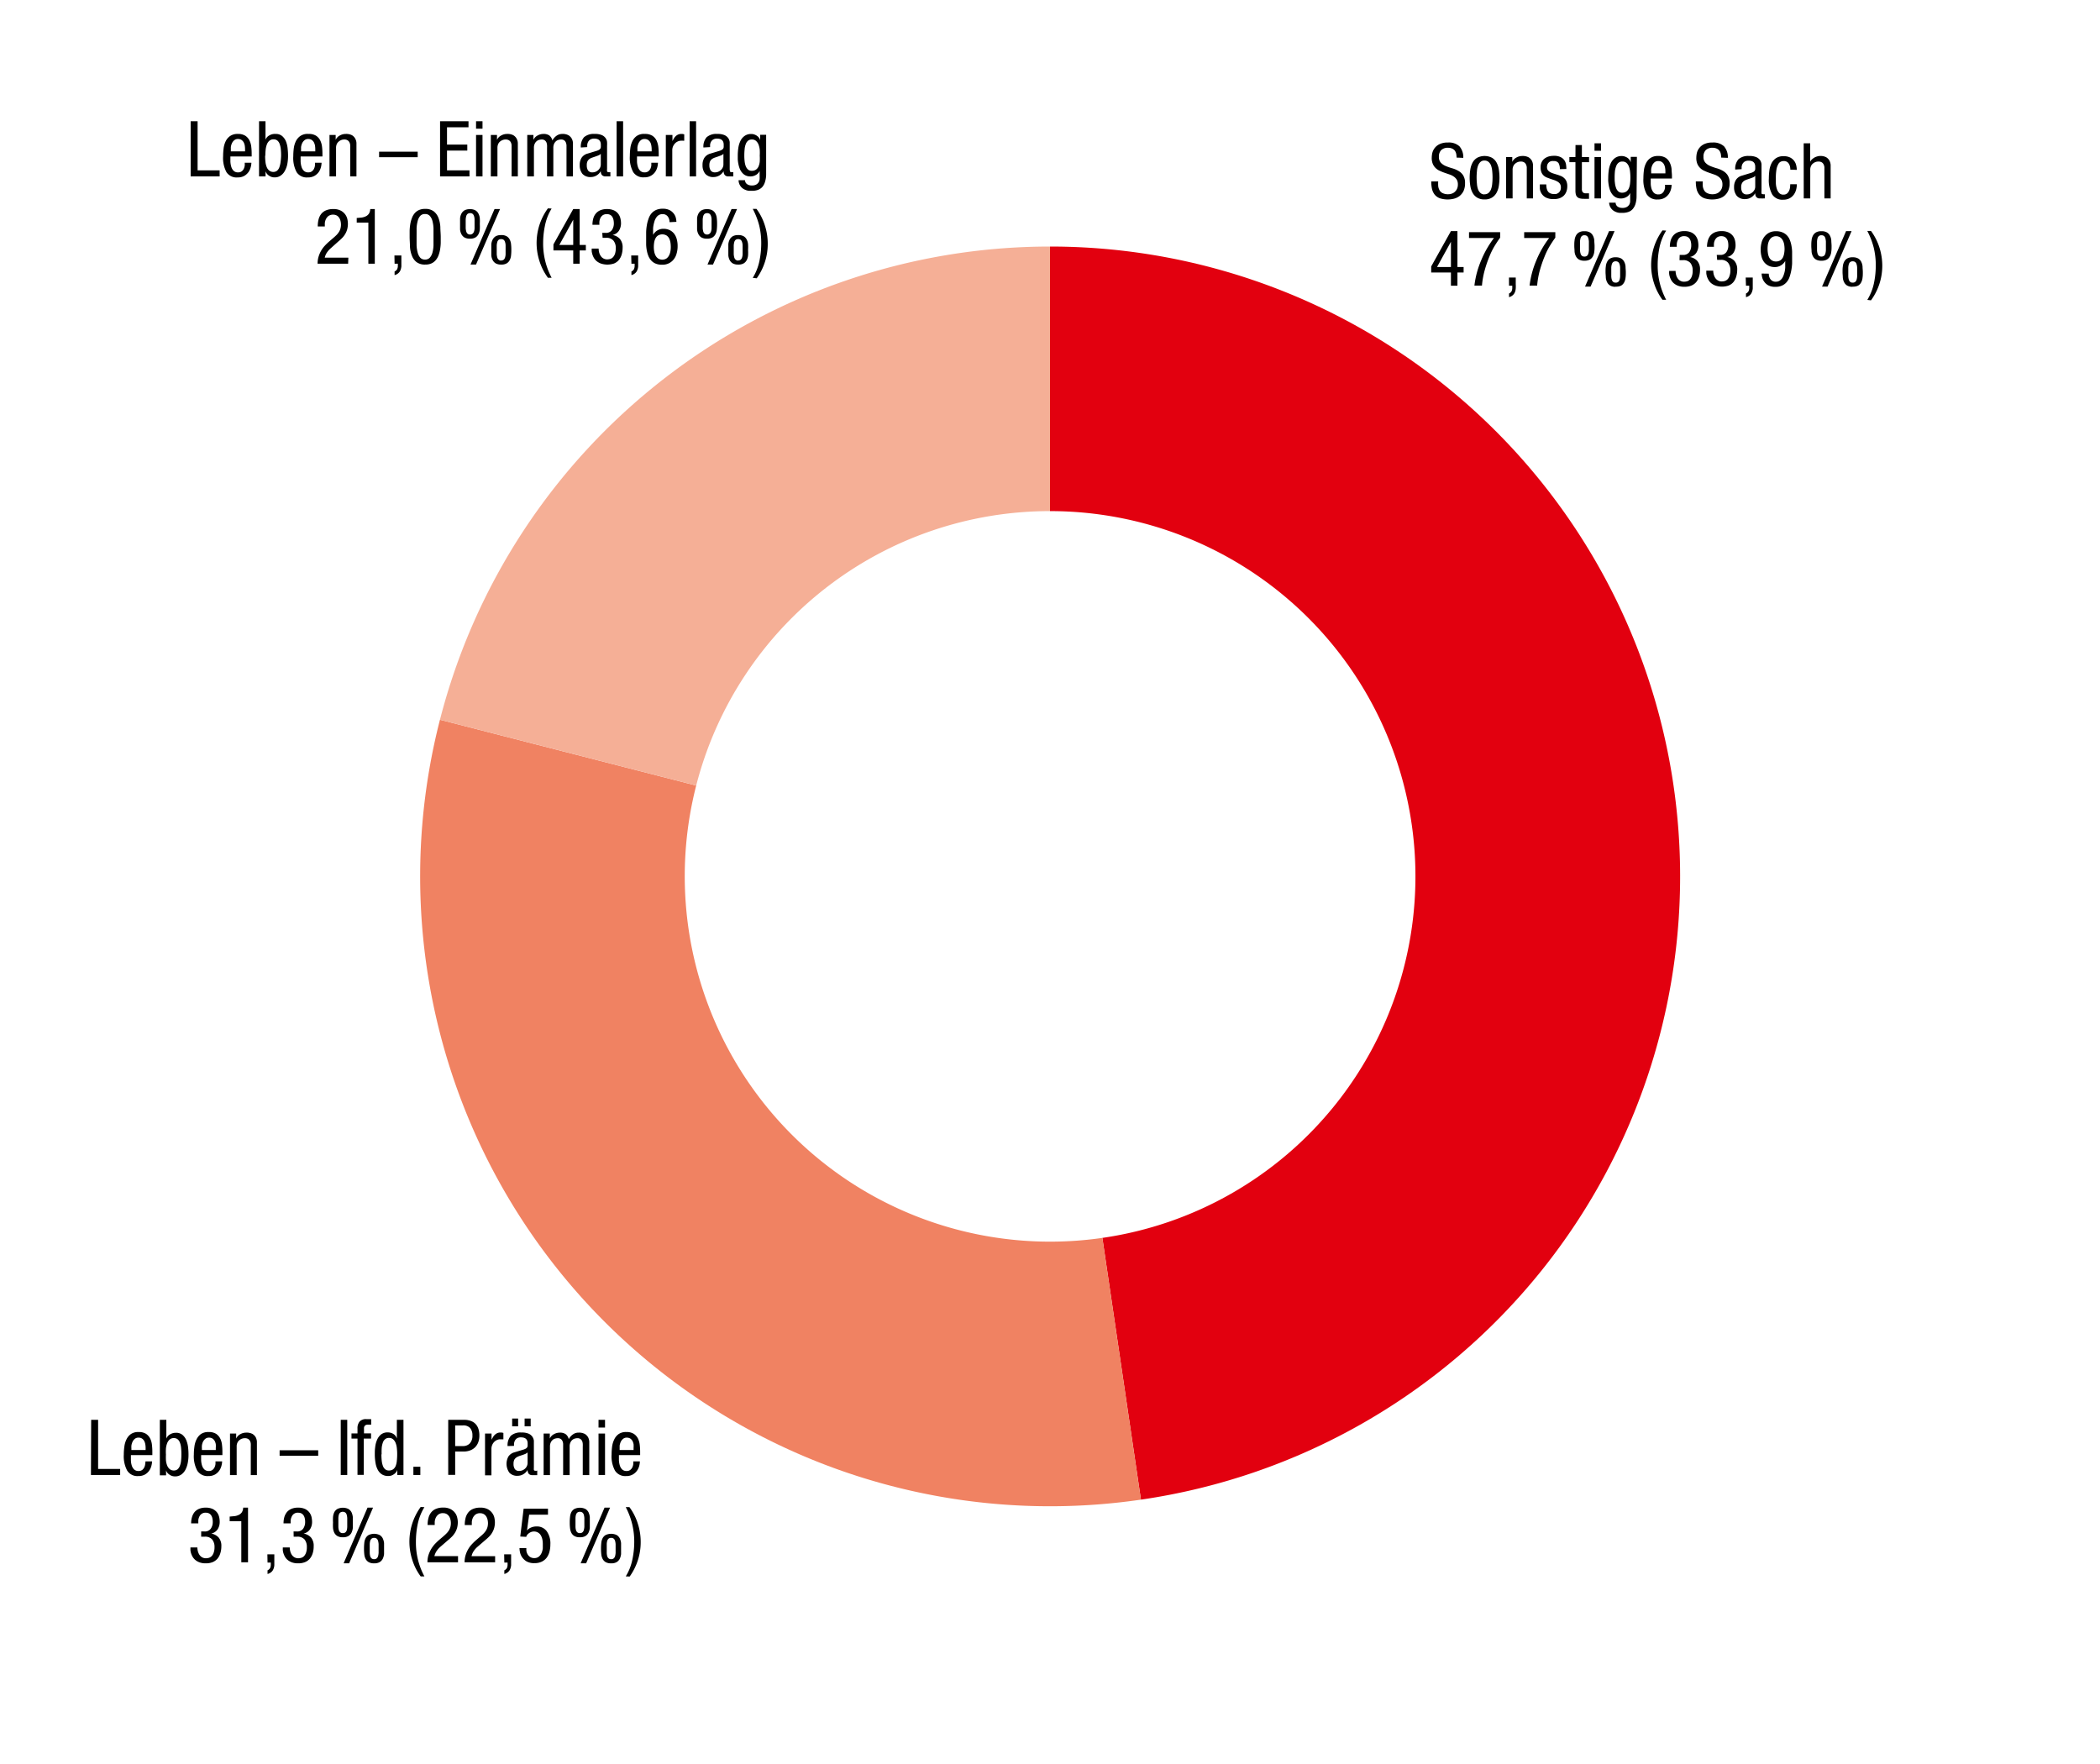
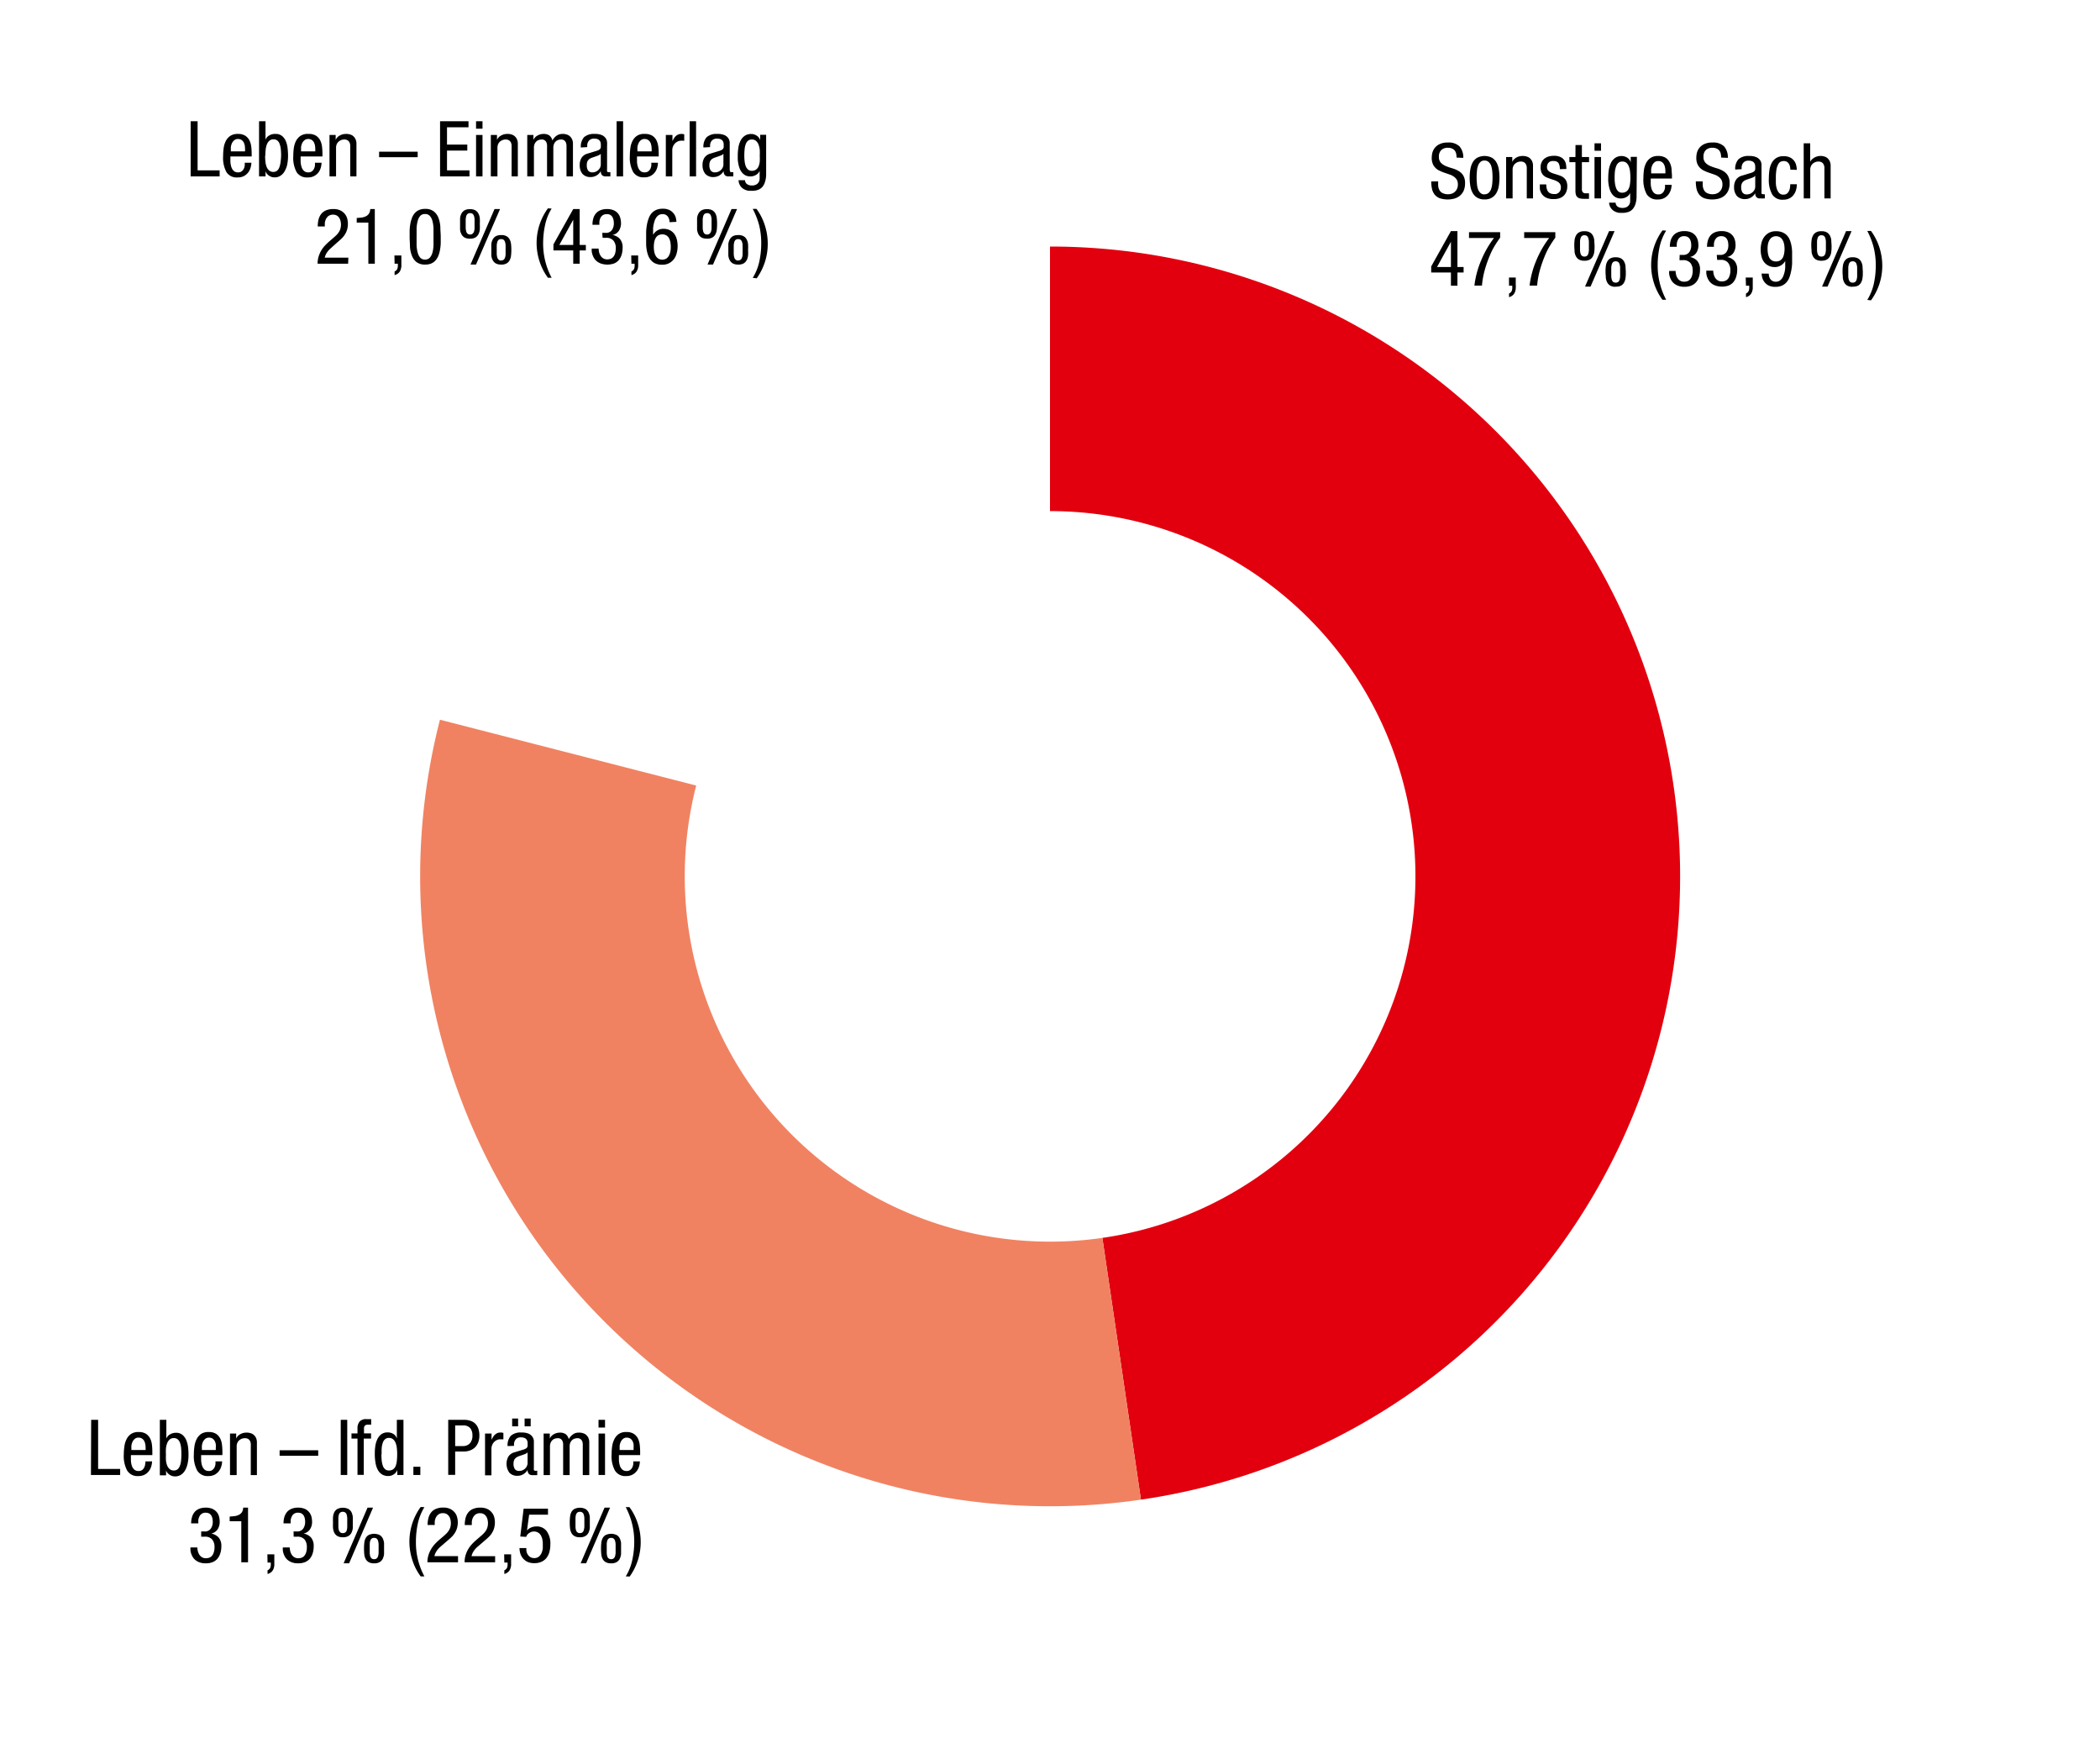
<svg xmlns="http://www.w3.org/2000/svg" width="381" height="320" viewBox="0 0 381 320">
  <g data-name="Grafik">
    <path d="M190.5 44.73z" fill="#bec3c8" />
    <path d="M190.5 44.73z" fill="#7d8287" />
    <path d="M190.5 44.73A114.27 114.27 0 01207 272.08l-7-47.49a66.27 66.27 0 00-9.5-131.86z" fill="#e2000f" />
    <path d="M207 272.08a114.27 114.27 0 01-127.18-141.5l46.49 11.94A66.29 66.29 0 00200 224.59z" fill="#f08262" />
-     <path d="M79.82 130.58A114.28 114.28 0 01190.5 44.73v48a66.25 66.25 0 00-64.19 49.79z" fill="#f5af96" />
    <path d="M190.5 44.73z" fill="#eab9a6" />
  </g>
  <g data-name="Text DE">
    <path d="M264.26 28.59a3.26 3.26 0 00-.07-.72 1.53 1.53 0 00-.26-.56 1.39 1.39 0 00-.49-.36 1.76 1.76 0 00-.73-.14 1.7 1.7 0 00-1.23.42 1.62 1.62 0 00-.42 1.21 1.51 1.51 0 00.35 1.08 2.54 2.54 0 00.88.6 10.1 10.1 0 001.14.4 4.8 4.8 0 011.14.47 2.43 2.43 0 01.88.81 2.54 2.54 0 01.35 1.43 3.24 3.24 0 01-.28 1.44 2.69 2.69 0 01-.74.91 2.79 2.79 0 01-1 .47 4.66 4.66 0 01-2.55-.08 2.15 2.15 0 01-.92-.64 2.56 2.56 0 01-.49-1 6.07 6.07 0 01-.15-1.42h1.26a7.87 7.87 0 000 .84 2 2 0 00.23.74 1.22 1.22 0 00.56.54 2.17 2.17 0 001.05.21 1.91 1.91 0 00.68-.13 1.39 1.39 0 00.55-.36 1.53 1.53 0 00.37-.55 1.86 1.86 0 00.13-.73 1.75 1.75 0 00-.2-.87 1.92 1.92 0 00-.54-.56 2.85 2.85 0 00-.76-.38l-.87-.3a8.31 8.31 0 01-.87-.35 2.42 2.42 0 01-.76-.49 2.27 2.27 0 01-.54-.76 2.79 2.79 0 01-.2-1.15 4.34 4.34 0 01.09-.81 2.41 2.41 0 011.31-1.64 3.28 3.28 0 011.52-.3 2.82 2.82 0 012.11.69 3 3 0 01.69 2.09zM266.64 32.25a9.18 9.18 0 01.12-1.52 3.92 3.92 0 01.42-1.25 2.28 2.28 0 01.83-.86 2.94 2.94 0 012.67 0 2.28 2.28 0 01.83.86 3.92 3.92 0 01.42 1.25 9.62 9.62 0 010 3 3.7 3.7 0 01-.43 1.27 2.36 2.36 0 01-.83.86 2.4 2.4 0 01-1.33.32 2.45 2.45 0 01-1.33-.32 2.28 2.28 0 01-.83-.86 3.92 3.92 0 01-.42-1.25 9.15 9.15 0 01-.12-1.5zm2.68 3a1.12 1.12 0 00.74-.24 1.76 1.76 0 00.45-.66 3.76 3.76 0 00.22-1 11.24 11.24 0 000-2.32 4.23 4.23 0 00-.21-1 1.64 1.64 0 00-.45-.65 1.08 1.08 0 00-.75-.25 1 1 0 00-.72.25 1.72 1.72 0 00-.43.65 3.39 3.39 0 00-.21 1 11.24 11.24 0 000 2.32 3.78 3.78 0 00.2 1 1.63 1.63 0 00.44.66 1 1 0 00.72.26zM273.25 28.49h1.12v.89a1.67 1.67 0 01.75-.8 2.19 2.19 0 011.07-.28 2.25 2.25 0 011.14.24 1.71 1.71 0 01.59.61 1.89 1.89 0 01.21.78V36H277v-5.18-.48a1.5 1.5 0 00-.14-.5.92.92 0 00-.33-.38 1.12 1.12 0 00-.62-.15 1.53 1.53 0 00-.5.08 1.64 1.64 0 00-.48.27 1.27 1.27 0 00-.36.46 1.54 1.54 0 00-.14.7V36h-1.18zM283 30.69a2.16 2.16 0 00-.23-1.09 1 1 0 00-.88-.38 1.7 1.7 0 00-.35 0 1.19 1.19 0 00-.4.14 1.12 1.12 0 00-.33.35 1.21 1.21 0 00-.14.62.94.94 0 00.16.55 1.45 1.45 0 00.42.35 3.17 3.17 0 00.59.25l.68.21c.22.07.45.15.67.24a1.85 1.85 0 01.58.37 1.55 1.55 0 01.42.58 2.23 2.23 0 01.16.92 2.71 2.71 0 01-.18 1 2.06 2.06 0 01-.5.74 2.25 2.25 0 01-.77.44 3 3 0 01-1 .14 3 3 0 01-1.47-.3 2.07 2.07 0 01-1.06-1.61v-.75h1.17a3.42 3.42 0 00.06.65 1.68 1.68 0 00.21.57 1 1 0 00.43.38 1.55 1.55 0 00.7.14 1.63 1.63 0 00.35 0 1.27 1.27 0 00.42-.18 1.25 1.25 0 00.34-.38 1.33 1.33 0 00.14-.65 1.16 1.16 0 00-.16-.62 1.34 1.34 0 00-.42-.4 3.22 3.22 0 00-.59-.28l-.67-.22-.67-.25a2 2 0 01-.59-.35 1.62 1.62 0 01-.42-.59 2.3 2.3 0 01-.16-.94 2 2 0 01.19-.91 1.72 1.72 0 01.51-.65 2.43 2.43 0 01.77-.39 3.41 3.41 0 01.92-.12 2.62 2.62 0 011.27.25 1.75 1.75 0 01.69.62 1.82 1.82 0 01.27.77 5.23 5.23 0 01.05.75zM285.84 26.31H287v2.18h1.3v.93H287v4.81a1 1 0 00.16.65.74.74 0 00.61.19h.52v1a1.91 1.91 0 01-.35 0 5 5 0 01-.6 0 2.68 2.68 0 01-.76-.09 1 1 0 01-.46-.28 1 1 0 01-.23-.47 3 3 0 01-.06-.64v-5.17h-1.1v-.93h1.1zM289.29 26h1.18v1.35h-1.18zm0 2.49h1.18V36h-1.18zM296.92 35.52a4.81 4.81 0 01-.18 1.42 2.62 2.62 0 01-.53 1 1.85 1.85 0 01-.8.52 3.13 3.13 0 01-1 .16h-.56a2.33 2.33 0 01-.78-.21 1.87 1.87 0 01-1.13-1.64h1.18a.89.89 0 00.39.73 1.45 1.45 0 00.81.22 1.57 1.57 0 00.86-.19 1.25 1.25 0 00.44-.45 1.4 1.4 0 00.14-.56V35a1.46 1.46 0 01-.67.74 2 2 0 01-1 .27 2 2 0 01-.94-.21 2 2 0 01-.64-.55 2.72 2.72 0 01-.41-.75 6 6 0 01-.22-.83c-.05-.28-.08-.54-.1-.79s0-.46 0-.62a10 10 0 01.11-1.47 4.3 4.3 0 01.4-1.27 2.42 2.42 0 01.76-.88 2 2 0 011.18-.33 1.57 1.57 0 01.58.1 1.74 1.74 0 01.49.25 1.5 1.5 0 01.35.36 1.37 1.37 0 01.21.44v-1h1.12zm-2.6-6.21a1 1 0 00-.66.21 1.34 1.34 0 00-.42.58 4.11 4.11 0 00-.24.9 11.18 11.18 0 00-.06 1.22c0 .3 0 .62.05.94a3.8 3.8 0 00.19.88 1.56 1.56 0 00.4.66 1 1 0 00.71.26 1.32 1.32 0 00.77-.21 1.42 1.42 0 00.46-.58 2.77 2.77 0 00.22-.88 9 9 0 00.06-1.07 9.64 9.64 0 00-.06-1.08 3.41 3.41 0 00-.22-.94 1.64 1.64 0 00-.46-.67 1.11 1.11 0 00-.74-.22zM299.49 32.39v.93a3.49 3.49 0 00.15.94 2 2 0 00.42.72 1.11 1.11 0 00.82.29 1.05 1.05 0 00.66-.19 1.18 1.18 0 00.37-.46 1.62 1.62 0 00.17-.58 3.62 3.62 0 000-.51h1.2a3.37 3.37 0 01-.1.75 2.91 2.91 0 01-.39.89 2.43 2.43 0 01-.77.72 2.4 2.4 0 01-1.26.3 2.19 2.19 0 01-2-.95 5.53 5.53 0 01-.6-2.9 11.52 11.52 0 01.09-1.42 3.86 3.86 0 01.38-1.3 2.48 2.48 0 01.81-.95 2.33 2.33 0 011.39-.37 2.47 2.47 0 011.36.33 2.16 2.16 0 01.75.87 3.48 3.48 0 01.33 1.16c0 .43.07.85.07 1.25v.48zm2.66-.93v-.4a3.55 3.55 0 00-.06-.64 1.93 1.93 0 00-.2-.6 1.15 1.15 0 00-.39-.43 1.09 1.09 0 00-.63-.17 1 1 0 00-.72.25 1.56 1.56 0 00-.4.56 2.76 2.76 0 00-.18.65 3.86 3.86 0 000 .5v.28zM312.26 28.59a3.26 3.26 0 00-.07-.72 1.53 1.53 0 00-.26-.56 1.39 1.39 0 00-.49-.36 1.76 1.76 0 00-.73-.14 1.7 1.7 0 00-1.23.42 1.62 1.62 0 00-.42 1.21 1.51 1.51 0 00.35 1.08 2.54 2.54 0 00.88.6 10.1 10.1 0 001.14.4 4.8 4.8 0 011.14.47 2.43 2.43 0 01.88.81 2.54 2.54 0 01.35 1.43 3.24 3.24 0 01-.28 1.44 2.69 2.69 0 01-.74.91 2.79 2.79 0 01-1 .47 4.66 4.66 0 01-2.55-.08 2.15 2.15 0 01-.92-.64 2.56 2.56 0 01-.49-1 6.07 6.07 0 01-.15-1.42h1.26a7.87 7.87 0 000 .84 2 2 0 00.23.74 1.22 1.22 0 00.56.54 2.17 2.17 0 001.05.21 1.91 1.91 0 00.68-.13 1.39 1.39 0 00.55-.36 1.53 1.53 0 00.37-.55 1.86 1.86 0 00.13-.73 1.75 1.75 0 00-.2-.87 1.92 1.92 0 00-.54-.56 2.85 2.85 0 00-.76-.38l-.87-.3a8.31 8.31 0 01-.87-.35 2.42 2.42 0 01-.76-.49 2.27 2.27 0 01-.54-.76 2.79 2.79 0 01-.2-1.15 4.34 4.34 0 01.09-.81 2.41 2.41 0 011.31-1.64 3.28 3.28 0 011.52-.3 2.82 2.82 0 012.11.69 3 3 0 01.69 2.09zM314.82 30.76a2.59 2.59 0 01.59-1.87 2.67 2.67 0 011.93-.59 3.11 3.11 0 011.32.22 1.68 1.68 0 01.68.56 1.6 1.6 0 01.25.71V34.64a1.76 1.76 0 000 .42c0 .12.13.18.32.18a.5.5 0 00.18 0h.1V36h-.27a2.77 2.77 0 01-.42 0h-.34a.76.76 0 01-.33-.11.67.67 0 01-.27-.28 1.33 1.33 0 01-.12-.56 2 2 0 01-.78.79 2 2 0 01-1 .28 1.92 1.92 0 01-1.55-.58 2.43 2.43 0 01-.5-1.6 2.36 2.36 0 01.35-1.32 1.84 1.84 0 011.07-.75l1.58-.48a2.24 2.24 0 00.5-.2.81.81 0 00.25-.23.7.7 0 00.09-.3v-.4q0-1.11-1.2-1.11a1.29 1.29 0 00-.75.19 1.21 1.21 0 00-.38.44 1.64 1.64 0 00-.14.5V30.69zm3.63 1.15a1.29 1.29 0 01-.42.28c-.17.07-.35.14-.54.2l-.56.19a2.19 2.19 0 00-.46.21 1.26 1.26 0 00-.42.44 1.56 1.56 0 00-.15.75 1.72 1.72 0 00.23.94.92.92 0 00.83.35 1.55 1.55 0 00.56-.11 1.66 1.66 0 00.81-.76 1.34 1.34 0 00.12-.56zM324.82 30.78a2.64 2.64 0 00-.06-.55 1.59 1.59 0 00-.2-.5 1 1 0 00-.36-.37 1.08 1.08 0 00-.56-.14 1.39 1.39 0 00-.53.1 1 1 0 00-.46.43 3 3 0 00-.34.94 9 9 0 00-.12 1.64v.87a3.78 3.78 0 00.16 1 2.07 2.07 0 00.42.79 1 1 0 00.81.32 1 1 0 00.61-.18 1.2 1.2 0 00.37-.46 1.69 1.69 0 00.19-.6 4.72 4.72 0 00.05-.64h1.2a3.91 3.91 0 01-.12.94 2.77 2.77 0 01-.41.91 2.28 2.28 0 01-.76.68 2.37 2.37 0 01-1.18.27 2.16 2.16 0 01-2-.95 5.42 5.42 0 01-.61-2.9 11.52 11.52 0 01.09-1.42 4.1 4.1 0 01.38-1.3 2.48 2.48 0 01.81-.95 2.33 2.33 0 011.39-.37 2.57 2.57 0 011.24.26 2.21 2.21 0 01.73.65 2.17 2.17 0 01.34.82 3.62 3.62 0 01.09.75zM327.24 26h1.18v3.35a1.34 1.34 0 01.31-.42 2.53 2.53 0 01.45-.34 2.18 2.18 0 01.52-.21 1.61 1.61 0 01.52-.08 2.14 2.14 0 011.12.24 1.68 1.68 0 01.58.61 2.05 2.05 0 01.21.78V36H331v-5.18-.48a1.5 1.5 0 00-.14-.5.92.92 0 00-.33-.38 1.12 1.12 0 00-.62-.15 1.53 1.53 0 00-.5.08 1.64 1.64 0 00-.48.27 1.27 1.27 0 00-.36.46 1.54 1.54 0 00-.14.7V36h-1.18zM263.24 41.93h1.18v6.51h1.12v1h-1.12v2.4h-1.18v-2.4h-3.58v-1.1zm-2.52 6.51h2.52v-4.58zM266.52 42.12h5.65v1c-.27.36-.58.82-.94 1.4a12.55 12.55 0 00-1 2 21.44 21.44 0 00-.85 2.46 15.1 15.1 0 00-.51 2.84h-1.37a16.62 16.62 0 011.2-4.52 18.12 18.12 0 012.35-4.12h-4.53zM273.77 50.35H275v1.22a6.29 6.29 0 010 .77 2.35 2.35 0 01-.15.67 1.47 1.47 0 01-.38.54 1.61 1.61 0 01-.69.36v-.66a1 1 0 00.47-.42 1.5 1.5 0 00.12-.66v-.33h-.59zM276.53 42.12h5.65v1c-.27.36-.58.82-.94 1.4a12.55 12.55 0 00-1 2 21.44 21.44 0 00-.85 2.46 15.1 15.1 0 00-.51 2.84h-1.37a16.62 16.62 0 011.2-4.52 18.12 18.12 0 012.35-4.12h-4.53zM287.46 47.3a1.86 1.86 0 01-1-.22 1.44 1.44 0 01-.55-.6 2.22 2.22 0 01-.24-.85c0-.32-.05-.66-.05-1s0-.68.05-1a2.22 2.22 0 01.24-.86 1.44 1.44 0 01.55-.6 1.86 1.86 0 011-.22 1.9 1.9 0 011 .22 1.44 1.44 0 01.55.6 2.22 2.22 0 01.24.86c0 .32.05.66.05 1s0 .7-.05 1a2.22 2.22 0 01-.24.85 1.44 1.44 0 01-.55.6 1.9 1.9 0 01-1 .22zm0-.75a.75.75 0 00.47-.14.84.84 0 00.24-.4 3 3 0 00.1-.6v-.8-.79a3.1 3.1 0 00-.1-.61.86.86 0 00-.24-.39.75.75 0 00-.47-.14.72.72 0 00-.46.14.86.86 0 00-.24.39 2.5 2.5 0 00-.1.61v1.59a2.42 2.42 0 00.1.6.84.84 0 00.24.4.72.72 0 00.46.14zm4.47-4.62h1L288.57 52h-1zm1.2 10.1a1.86 1.86 0 01-1-.22 1.44 1.44 0 01-.55-.6 2.22 2.22 0 01-.24-.85c0-.32-.05-.66-.05-1s0-.68.05-1a2.22 2.22 0 01.24-.86 1.44 1.44 0 01.55-.6 1.86 1.86 0 011-.22 1.9 1.9 0 011 .22 1.44 1.44 0 01.55.6 2.22 2.22 0 01.24.86c0 .33.05.66.05 1s0 .69-.05 1a2.22 2.22 0 01-.24.85 1.44 1.44 0 01-.55.6 1.9 1.9 0 01-1 .19zm0-.75a.75.75 0 00.47-.14.86.86 0 00.24-.39 2.5 2.5 0 00.1-.61v-.79-.8a2.42 2.42 0 00-.1-.6.84.84 0 00-.24-.4.75.75 0 00-.47-.14.72.72 0 00-.46.14.84.84 0 00-.24.4 2.42 2.42 0 00-.1.6v1.59a2.5 2.5 0 00.1.61.86.86 0 00.24.39.72.72 0 00.46.14zM302.29 41.84a9.64 9.64 0 00-1.2 3 15.65 15.65 0 00-.34 3.27 13.18 13.18 0 001.54 6.28h-.67a10.26 10.26 0 01-1.53-3 10.66 10.66 0 011.53-9.59zM304.74 46.25h.61a1.31 1.31 0 001.13-.5 2.1 2.1 0 00.36-1.25 2.59 2.59 0 00-.07-.63 1.59 1.59 0 00-.21-.53 1.12 1.12 0 00-.39-.36 1.22 1.22 0 00-.59-.13 1.16 1.16 0 00-1.17.7 2 2 0 00-.19.63 4.41 4.41 0 000 .6h-1.26a4.16 4.16 0 01.15-1.15 2.56 2.56 0 01.48-.91 2.14 2.14 0 01.82-.58 3 3 0 011.18-.21 2.94 2.94 0 011.27.24 2.13 2.13 0 01.78.62 2.41 2.41 0 01.4.84 4.47 4.47 0 01.1.87 2.47 2.47 0 01-.37 1.35 1.84 1.84 0 01-1.17.78 2.39 2.39 0 011.34.71 2.32 2.32 0 01.49 1.6 4.42 4.42 0 01-.17 1.24 2.83 2.83 0 01-.52 1 2.33 2.33 0 01-.87.63 3.21 3.21 0 01-1.25.22 3.09 3.09 0 01-1.13-.17 2.65 2.65 0 01-.78-.44 2.16 2.16 0 01-.5-.6 3.31 3.31 0 01-.27-.63 2.62 2.62 0 01-.11-.56 2.66 2.66 0 010-.35v-.13H304a2.84 2.84 0 00.09.69 2 2 0 00.27.63 1.32 1.32 0 00.48.46 1.34 1.34 0 00.71.18 2.14 2.14 0 00.54-.08 1.14 1.14 0 00.5-.31 1.72 1.72 0 00.37-.63 2.91 2.91 0 00.14-1 2.12 2.12 0 00-.42-1.39 1.67 1.67 0 00-1.35-.5h-.62zM311.47 46.25h.61a1.29 1.29 0 001.13-.5 2.1 2.1 0 00.36-1.25 3.21 3.21 0 00-.06-.63 1.6 1.6 0 00-.22-.53 1 1 0 00-.39-.36 1.2 1.2 0 00-.59-.13 1.26 1.26 0 00-.75.2 1.44 1.44 0 00-.42.5 1.75 1.75 0 00-.18.63 4.54 4.54 0 000 .6h-1.26a4.15 4.15 0 01.16-1.15 2.54 2.54 0 01.47-.91 2.22 2.22 0 01.82-.58 3.05 3.05 0 011.19-.21 2.89 2.89 0 011.26.24 2.16 2.16 0 01.79.62 2.23 2.23 0 01.39.84 3.81 3.81 0 01.1.87 2.47 2.47 0 01-.37 1.35 1.79 1.79 0 01-1.17.78 2.39 2.39 0 011.34.71 2.32 2.32 0 01.5 1.6 4.08 4.08 0 01-.18 1.24 2.81 2.81 0 01-.51 1 2.28 2.28 0 01-.88.63 3.74 3.74 0 01-2.38 0 2.65 2.65 0 01-.78-.44 2.12 2.12 0 01-.49-.6 3.39 3.39 0 01-.28-.63 3.44 3.44 0 01-.11-.56v-.48h1.26a2.84 2.84 0 00.09.69 2.22 2.22 0 00.27.63 1.44 1.44 0 00.49.46 1.3 1.3 0 00.7.18 2.15 2.15 0 00.55-.08 1.27 1.27 0 00.5-.31 1.58 1.58 0 00.36-.63 2.89 2.89 0 00.15-1 2.12 2.12 0 00-.43-1.39 1.65 1.65 0 00-1.34-.5h-.63zM316.72 50.35H318v1.99a2.35 2.35 0 01-.16.67 1.45 1.45 0 01-.37.54 1.6 1.6 0 01-.7.36v-.66a1 1 0 00.47-.42 1.5 1.5 0 00.12-.66v-.33h-.59zM320.91 49.65a1.65 1.65 0 00.33 1.05 1.16 1.16 0 00.95.41 1.23 1.23 0 00.69-.19 1.75 1.75 0 00.47-.47 2.85 2.85 0 00.29-.64 4.92 4.92 0 00.18-.68 4.82 4.82 0 00.07-.6v-1.19a1.71 1.71 0 01-.22.33 2.32 2.32 0 01-.39.37 2.18 2.18 0 01-.55.29 2 2 0 01-.72.12 2.6 2.6 0 01-1.12-.23 2.42 2.42 0 01-.81-.64 2.69 2.69 0 01-.48-1 4.62 4.62 0 01-.16-1.28 4.75 4.75 0 01.16-1.3 3 3 0 01.53-1.08 2.68 2.68 0 01.88-.72 2.71 2.71 0 011.22-.25 2.9 2.9 0 011.16.21 2.3 2.3 0 01.82.56 2.42 2.42 0 01.51.81 4.89 4.89 0 01.29 1 7.45 7.45 0 01.13 1.07v2.24A9.86 9.86 0 01325 49a8.41 8.41 0 01-.29 1.15 3 3 0 01-.53 1 2.37 2.37 0 01-.84.65 2.78 2.78 0 01-1.21.24 2.65 2.65 0 01-1.37-.3A2.34 2.34 0 01320 51a2.24 2.24 0 01-.32-.8 3.26 3.26 0 01-.07-.57zm2.86-4.5a5.4 5.4 0 00-.07-.8 2.48 2.48 0 00-.25-.74 1.51 1.51 0 00-.48-.55 1.43 1.43 0 00-1.49 0 1.51 1.51 0 00-.48.55 2.48 2.48 0 00-.25.74 5.3 5.3 0 000 1.59 2.61 2.61 0 00.22.75 1.44 1.44 0 00.47.54 1.57 1.57 0 001.57 0 1.44 1.44 0 00.47-.54 2.61 2.61 0 00.22-.75 4.29 4.29 0 00.07-.79z" />
    <g>
      <path d="M330.46 47.3a1.86 1.86 0 01-1-.22 1.44 1.44 0 01-.55-.6 2.22 2.22 0 01-.24-.85c0-.32-.05-.66-.05-1s0-.68.05-1a2.22 2.22 0 01.24-.86 1.44 1.44 0 01.55-.6 1.86 1.86 0 011-.22 1.9 1.9 0 011 .22 1.44 1.44 0 01.55.6 2.22 2.22 0 01.24.86c0 .32.05.66.05 1s0 .7-.05 1a2.22 2.22 0 01-.24.85 1.44 1.44 0 01-.55.6 1.9 1.9 0 01-1 .22zm0-.75a.75.75 0 00.47-.14.84.84 0 00.24-.4 3 3 0 00.1-.6v-.8-.79a3.1 3.1 0 00-.1-.61.86.86 0 00-.24-.39.75.75 0 00-.47-.14.72.72 0 00-.46.14.86.86 0 00-.24.39 2.5 2.5 0 00-.1.61v1.59a2.42 2.42 0 00.1.6.84.84 0 00.24.4.72.72 0 00.46.14zm4.47-4.62h1L331.57 52h-1zm1.2 10.1a1.86 1.86 0 01-1-.22 1.44 1.44 0 01-.55-.6 2.22 2.22 0 01-.24-.85c0-.32-.05-.66-.05-1s0-.68.05-1a2.22 2.22 0 01.24-.86 1.44 1.44 0 01.55-.6 1.86 1.86 0 011-.22 1.9 1.9 0 011 .22 1.44 1.44 0 01.55.6 2.22 2.22 0 01.24.86c0 .33.05.66.05 1s0 .69-.05 1a2.22 2.22 0 01-.24.85 1.44 1.44 0 01-.55.6 1.9 1.9 0 01-1 .19zm0-.75a.75.75 0 00.47-.14.86.86 0 00.24-.39 2.5 2.5 0 00.1-.61v-.79-.8a2.42 2.42 0 00-.1-.6.84.84 0 00-.24-.4.75.75 0 00-.47-.14.72.72 0 00-.46.14.84.84 0 00-.24.4 2.42 2.42 0 00-.1.6v1.59a2.5 2.5 0 00.1.61.86.86 0 00.24.39.72.72 0 00.46.14zM338.78 54.41a9.59 9.59 0 001.2-3 15.65 15.65 0 00.34-3.27 13.57 13.57 0 00-.38-3.24 13.91 13.91 0 00-1.16-3h.67a10.39 10.39 0 011.53 3 11.05 11.05 0 01.52 3.31 10.62 10.62 0 01-2.05 6.28z" />
    </g>
    <g>
      <path d="M34.59 22h1.26v8.91h4V32h-5.26zM41.8 28.39v.93a3.93 3.93 0 00.16.94 1.72 1.72 0 00.42.72 1.08 1.08 0 00.81.29 1 1 0 00.66-.19 1.21 1.21 0 00.38-.46 1.86 1.86 0 00.17-.58 3.44 3.44 0 000-.51h1.21a3.47 3.47 0 01-.11.75 2.88 2.88 0 01-.38.89 2.54 2.54 0 01-.77.72 2.4 2.4 0 01-1.26.3 2.18 2.18 0 01-2-.95 5.42 5.42 0 01-.61-2.9 11.52 11.52 0 01.09-1.42 4.1 4.1 0 01.38-1.3 2.48 2.48 0 01.81-.95 2.37 2.37 0 011.4-.37 2.43 2.43 0 011.35.33 2.19 2.19 0 01.76.87 3.48 3.48 0 01.32 1.16 10.83 10.83 0 01.07 1.25v.48zm2.66-.93v-.4a4.72 4.72 0 00-.05-.64 2.23 2.23 0 00-.2-.6 1.34 1.34 0 00-.39-.43 1.14 1.14 0 00-.63-.17 1 1 0 00-.72.25 1.59 1.59 0 00-.41.56 2.76 2.76 0 00-.18.65v.78zM47 22h1.17v3.35a1.48 1.48 0 01.67-.77A2 2 0 0150 24.3a1.77 1.77 0 011.21.4 2.56 2.56 0 01.69 1 4.8 4.8 0 01.29 1.3 12 12 0 01.07 1.29 8.15 8.15 0 01-.14 1.51 4.19 4.19 0 01-.44 1.2 2.35 2.35 0 01-.76.86 1.86 1.86 0 01-1.11.32 1.81 1.81 0 01-.58-.09 2.23 2.23 0 01-.48-.26 1.71 1.71 0 01-.36-.35 1.38 1.38 0 01-.21-.42V32H47zm1.1 6.25a9.73 9.73 0 00.06 1.1 3.51 3.51 0 00.22.94 1.57 1.57 0 00.46.65 1.16 1.16 0 00.76.25 1.06 1.06 0 00.67-.22 1.53 1.53 0 00.41-.61 4.24 4.24 0 00.22-.93 10.68 10.68 0 00.1-1.18 11.18 11.18 0 00-.06-1.25 4.11 4.11 0 00-.22-.93 1.41 1.41 0 00-.41-.58 1.05 1.05 0 00-.67-.21 1.11 1.11 0 00-.76.25 1.64 1.64 0 00-.46.67 3.81 3.81 0 00-.22.94 9.64 9.64 0 00-.06 1.11zM54.54 28.39v.93a3.93 3.93 0 00.16.94 1.72 1.72 0 00.42.72 1.08 1.08 0 00.81.29 1 1 0 00.66-.19 1.21 1.21 0 00.38-.46 1.86 1.86 0 00.17-.58 3.44 3.44 0 000-.51h1.2a3.37 3.37 0 01-.1.75 2.88 2.88 0 01-.38.89 2.47 2.47 0 01-.78.72 2.35 2.35 0 01-1.26.3 2.18 2.18 0 01-2-.95 5.42 5.42 0 01-.61-2.9 11.52 11.52 0 01.09-1.42 4.1 4.1 0 01.38-1.3 2.48 2.48 0 01.81-.95A2.37 2.37 0 0156 24.3a2.43 2.43 0 011.35.33 2.19 2.19 0 01.76.87 3.48 3.48 0 01.32 1.16 10.83 10.83 0 01.07 1.25v.48zm2.66-.93v-.4a4.72 4.72 0 00-.05-.64 2.23 2.23 0 00-.2-.6 1.34 1.34 0 00-.39-.43 1.14 1.14 0 00-.63-.17 1 1 0 00-.72.25 1.59 1.59 0 00-.41.56 2.76 2.76 0 00-.18.65v.78zM59.78 24.49h1.12v.89a1.64 1.64 0 01.76-.8 2.19 2.19 0 011.07-.28 2.25 2.25 0 011.14.24 1.6 1.6 0 01.58.61 1.9 1.9 0 01.22.78V32h-1.13v-5.18a4.19 4.19 0 000-.48 1.48 1.48 0 00-.13-.5 1 1 0 00-.34-.38 1.08 1.08 0 00-.61-.15 1.49 1.49 0 00-.5.08 1.64 1.64 0 00-.48.27 1.42 1.42 0 00-.37.46 1.68 1.68 0 00-.14.7V32h-1.19z" />
    </g>
    <path d="M68.78 27.52h7v1h-7z" />
    <g>
      <path d="M79.84 22H85v1.09h-3.9v3.14h3.68v1.09H81.1v3.59h4.08V32h-5.34zM86.37 22h1.17v1.35h-1.17zm0 2.49h1.17V32h-1.17zM89.05 24.49h1.12v.89a1.64 1.64 0 01.76-.8A2.16 2.16 0 0192 24.3a2.2 2.2 0 011.14.24 1.63 1.63 0 01.59.61 1.9 1.9 0 01.22.78V32h-1.13v-5.18-.48a1.76 1.76 0 00-.13-.5 1 1 0 00-.34-.38 1.12 1.12 0 00-.62-.15 1.44 1.44 0 00-.49.08 1.57 1.57 0 00-.49.27 1.27 1.27 0 00-.36.46 1.68 1.68 0 00-.14.7V32h-1.2zM95.66 24.49h1.12v.89a1.64 1.64 0 01.76-.8 2.16 2.16 0 011.06-.28 1.83 1.83 0 011.06.27 1.63 1.63 0 01.56.92 2.41 2.41 0 01.72-.84 1.77 1.77 0 011.06-.35 2.2 2.2 0 011.14.24 1.63 1.63 0 01.59.61 1.9 1.9 0 01.22.78V32h-1.17v-5.18-.48a2.15 2.15 0 00-.12-.5 1 1 0 00-.3-.38 1 1 0 00-.57-.15 1.5 1.5 0 00-.45.07 1.07 1.07 0 00-.46.24 1.32 1.32 0 00-.35.47 1.76 1.76 0 00-.14.73V32h-1.14v-5.18a4.4 4.4 0 000-.48 1.72 1.72 0 00-.11-.5 1 1 0 00-.31-.38.91.91 0 00-.56-.15 1.61 1.61 0 00-.46.07 1.1 1.1 0 00-.45.24 1.32 1.32 0 00-.35.47 1.61 1.61 0 00-.14.73V32h-1.21zM105.38 26.76a2.59 2.59 0 01.58-1.87 2.7 2.7 0 011.94-.59 3 3 0 011.31.22 1.62 1.62 0 01.68.56 1.48 1.48 0 01.25.71 5.52 5.52 0 010 .66v4.19a1.76 1.76 0 000 .42c0 .12.14.18.32.18a.44.44 0 00.18 0 .31.31 0 00.1 0V32h-.26a2.77 2.77 0 01-.42 0h-.35a.86.86 0 01-.33-.11.67.67 0 01-.27-.28 1.33 1.33 0 01-.12-.56 2 2 0 01-.77.79 2 2 0 01-1 .28 1.92 1.92 0 01-1.55-.58 2.43 2.43 0 01-.49-1.6 2.36 2.36 0 01.34-1.32 1.87 1.87 0 011.07-.75l1.58-.48a2.06 2.06 0 00.5-.2.81.81 0 00.25-.23.7.7 0 00.09-.3v-.4q0-1.11-1.2-1.11a1.29 1.29 0 00-.75.19 1.21 1.21 0 00-.38.44 1.64 1.64 0 00-.14.5V26.69zm3.62 1.15a1.29 1.29 0 01-.42.28c-.17.07-.35.14-.54.2l-.55.19a2.29 2.29 0 00-.47.21 1.35 1.35 0 00-.42.44 1.57 1.57 0 00-.14.75 1.72 1.72 0 00.22.94.93.93 0 00.83.35 1.55 1.55 0 00.56-.11 1.72 1.72 0 00.48-.31 1.87 1.87 0 00.33-.45 1.34 1.34 0 00.12-.56zM111.87 22h1.18v10h-1.18zM115.57 28.39v.93a3.49 3.49 0 00.16.94 1.72 1.72 0 00.42.72 1.07 1.07 0 00.81.29 1.05 1.05 0 00.66-.19 1.3 1.3 0 00.38-.46 2.17 2.17 0 00.17-.58v-.51h1.2a3.37 3.37 0 01-.1.75 2.69 2.69 0 01-.39.89 2.29 2.29 0 01-2 1 2.16 2.16 0 01-2-.95 5.42 5.42 0 01-.61-2.9 11.52 11.52 0 01.09-1.42 4.1 4.1 0 01.38-1.3 2.48 2.48 0 01.81-.95 2.33 2.33 0 011.45-.35 2.47 2.47 0 011.36.33 2.19 2.19 0 01.76.87 3.73 3.73 0 01.32 1.16 10.83 10.83 0 01.07 1.25v.48zm2.66-.93v-.4a3.55 3.55 0 00-.06-.64 1.92 1.92 0 00-.19-.6 1.27 1.27 0 00-.4-.43 1.09 1.09 0 00-.63-.17 1 1 0 00-.72.25 1.69 1.69 0 00-.4.56 2.76 2.76 0 00-.18.65 3.86 3.86 0 000 .5v.28zM120.8 24.49h1.2v1.12a4.82 4.82 0 01.27-.5 2 2 0 01.34-.42 1.51 1.51 0 01.45-.29 1.4 1.4 0 01.56-.1 1.31 1.31 0 01.52.08v1.15h-.22a2 2 0 00-.41 0 1.37 1.37 0 00-.49.11 1.7 1.7 0 00-.5.32 2.08 2.08 0 00-.39.55 1.81 1.81 0 00-.16.8V32h-1.17zM125.12 22h1.17v10h-1.17zM127.62 26.76a2.59 2.59 0 01.59-1.87 2.67 2.67 0 011.93-.59 3.11 3.11 0 011.32.22 1.68 1.68 0 01.68.56 1.6 1.6 0 01.25.71V30.64a1.73 1.73 0 00.05.42c0 .12.13.18.32.18a.42.42 0 00.17 0h.11V32h-.27a2.77 2.77 0 01-.42 0H132a.85.85 0 01-.34-.11.71.71 0 01-.26-.28 1.33 1.33 0 01-.12-.56 2.11 2.11 0 01-.78.79 2 2 0 01-1 .28 1.9 1.9 0 01-1.54-.58 2.43 2.43 0 01-.5-1.6 2.36 2.36 0 01.34-1.32 1.91 1.91 0 011.07-.75l1.59-.48a2 2 0 00.49-.2.85.85 0 00.26-.23.7.7 0 00.09-.3v-.4q0-1.11-1.2-1.11a1.29 1.29 0 00-.75.19 1.12 1.12 0 00-.38.44 1.4 1.4 0 00-.14.5V26.69zm3.63 1.15a1.29 1.29 0 01-.42.28l-.54.2-.56.19a2.19 2.19 0 00-.46.21 1.17 1.17 0 00-.42.44 1.56 1.56 0 00-.15.75 1.72 1.72 0 00.23.94.91.91 0 00.82.35 1.51 1.51 0 00.56-.11 1.72 1.72 0 00.48-.31 1.45 1.45 0 00.33-.45 1.21 1.21 0 00.13-.56zM139 31.52a4.48 4.48 0 01-.19 1.42 2.47 2.47 0 01-.52 1 2 2 0 01-.81.52 3.05 3.05 0 01-1 .16h-.55a2.27 2.27 0 01-.78-.21A1.87 1.87 0 01134 32.7h1.17a.87.87 0 00.4.73 1.45 1.45 0 00.81.22 1.59 1.59 0 00.86-.19 1.22 1.22 0 00.43-.45 1.42 1.42 0 00.15-.56V31a1.5 1.5 0 01-.67.74 2 2 0 01-1 .27 1.94 1.94 0 01-.93-.21 1.89 1.89 0 01-.64-.55 2.48 2.48 0 01-.41-.75 4.84 4.84 0 01-.22-.83 5.89 5.89 0 01-.1-.79v-.62a10 10 0 01.11-1.47 4.3 4.3 0 01.4-1.27 2.33 2.33 0 01.76-.88 2 2 0 011.18-.33 1.61 1.61 0 01.58.1 1.82 1.82 0 01.48.25 1.54 1.54 0 01.36.36 1.34 1.34 0 01.2.44v-1H139zm-2.6-6.21a1.05 1.05 0 00-.67.21 1.41 1.41 0 00-.41.58 3.26 3.26 0 00-.22.93 11.18 11.18 0 00-.06 1.22 7.6 7.6 0 00.05.94 3.81 3.81 0 00.18.88 1.69 1.69 0 00.41.66 1 1 0 00.7.26 1.3 1.3 0 00.77-.21 1.36 1.36 0 00.47-.58 3.06 3.06 0 00.22-.88 9 9 0 000-1.07 9.65 9.65 0 000-1.08 3.81 3.81 0 00-.22-.94 1.74 1.74 0 00-.46-.67 1.11 1.11 0 00-.77-.25z" />
    </g>
    <g>
      <path d="M63.16 47.84h-5.54a4.4 4.4 0 01.18-1.28 5.09 5.09 0 011.15-2 9.7 9.7 0 01.8-.77l.8-.69c.2-.17.37-.33.54-.5a3.28 3.28 0 00.41-.53 2.23 2.23 0 00.27-.61 2.83 2.83 0 00.09-.74 2.86 2.86 0 00-.08-.63 1.81 1.81 0 00-.24-.57 1.27 1.27 0 00-.44-.42 1.52 1.52 0 00-1.53.1 1.86 1.86 0 00-.46.6 2.25 2.25 0 00-.18.71v.58h-1.28a5.19 5.19 0 01.15-1.29 2.7 2.7 0 01.49-1 2.2 2.2 0 01.87-.64 3.22 3.22 0 011.3-.23 2.77 2.77 0 011.38.29 2.36 2.36 0 01.81.71 2.27 2.27 0 01.38.86 4.23 4.23 0 01.09.78 3.89 3.89 0 01-.12 1 3.22 3.22 0 01-.34.83 3.72 3.72 0 01-.54.73 8.52 8.52 0 01-.75.69L60 45.05a3.9 3.9 0 00-.69.78 2.58 2.58 0 00-.39.92h4.28zM64.72 39.55l.89-.08a2.48 2.48 0 00.77-.23 1.4 1.4 0 00.55-.47 1.67 1.67 0 00.24-.84H68v9.91h-1.17v-7.45h-2.11zM71.56 46.35h1.26v1.99a2.74 2.74 0 01-.16.67 1.36 1.36 0 01-.38.54 1.61 1.61 0 01-.69.36v-.66a1 1 0 00.47-.42 1.5 1.5 0 00.12-.66v-.33h-.59zM77.15 48a2.5 2.5 0 01-1.58-.45 2.64 2.64 0 01-.84-1.17 5.28 5.28 0 01-.35-1.61c0-.6-.06-1.19-.06-1.78v-1.13a8.93 8.93 0 01.11-1.16 5.25 5.25 0 01.28-1.07 2.89 2.89 0 01.49-.9 2.18 2.18 0 01.79-.61 2.61 2.61 0 011.14-.22 2.46 2.46 0 011.57.45 2.77 2.77 0 01.85 1.18 5.55 5.55 0 01.34 1.64c0 .61.07 1.22.07 1.82v1.09a8.47 8.47 0 01-.11 1.14 5.87 5.87 0 01-.27 1.06 3 3 0 01-.5.89 2.23 2.23 0 01-.78.61 2.64 2.64 0 01-1.15.22zm-1.57-5v1.52a6.12 6.12 0 00.2 1.31 2.27 2.27 0 00.46.92 1.12 1.12 0 00.88.34 1.11 1.11 0 00.86-.34 2.29 2.29 0 00.48-.92 6.15 6.15 0 00.19-1.31V43v-1.57a6.25 6.25 0 00-.19-1.33 2.27 2.27 0 00-.48-.93 1.11 1.11 0 00-.86-.34 1.12 1.12 0 00-.88.34 2.25 2.25 0 00-.46.93 6.22 6.22 0 00-.2 1.33c.01.57 0 1.05 0 1.57z" />
    </g>
    <g>
      <path d="M85.26 43.3a1.93 1.93 0 01-1-.22 1.51 1.51 0 01-.55-.6 2.22 2.22 0 01-.24-.85v-1-1a2.22 2.22 0 01.24-.86 1.51 1.51 0 01.55-.6 1.93 1.93 0 011-.22 1.86 1.86 0 011 .22 1.44 1.44 0 01.55.6 2.22 2.22 0 01.24.86 8.17 8.17 0 010 1 8.3 8.3 0 010 1 2.22 2.22 0 01-.24.85 1.44 1.44 0 01-.55.6 1.86 1.86 0 01-1 .22zm0-.75a.72.72 0 00.46-.14A.84.84 0 0086 42a2 2 0 00.1-.6v-.8-.79a2.1 2.1 0 00-.1-.61.86.86 0 00-.24-.39.72.72 0 00-.46-.14.75.75 0 00-.47.14.86.86 0 00-.24.39 3.1 3.1 0 00-.1.61v1.59a3 3 0 00.1.6.84.84 0 00.24.4.75.75 0 00.43.15zm4.46-4.62h1L86.36 48h-1zM90.93 48a1.93 1.93 0 01-1-.22 1.51 1.51 0 01-.55-.6 2.22 2.22 0 01-.24-.85v-1-1a2.22 2.22 0 01.24-.86 1.51 1.51 0 01.55-.6 1.93 1.93 0 011-.22 1.86 1.86 0 011 .22 1.44 1.44 0 01.55.6 2.22 2.22 0 01.24.86 8.33 8.33 0 01.05 1 8.23 8.23 0 01-.05 1 2.22 2.22 0 01-.24.85 1.44 1.44 0 01-.55.6 1.86 1.86 0 01-1 .22zm0-.75a.72.72 0 00.46-.14.86.86 0 00.24-.39 2.1 2.1 0 00.1-.61v-.79-.8a2 2 0 00-.1-.6.84.84 0 00-.24-.4.72.72 0 00-.46-.14.75.75 0 00-.47.14.84.84 0 00-.24.4 3 3 0 00-.1.6v1.59a3.1 3.1 0 00.1.61.86.86 0 00.24.39.75.75 0 00.47.17zM100.08 37.84a9.39 9.39 0 00-1.19 3 15.66 15.66 0 00-.35 3.27 13.18 13.18 0 001.54 6.28h-.67a10.26 10.26 0 01-1.53-3 10.66 10.66 0 011.53-9.59zM104 37.93h1.17v6.51h1.12v1h-1.12v2.4H104v-2.4h-3.59v-1.1zm-2.52 6.51H104v-4.58zM109.27 42.25h.61a1.31 1.31 0 001.13-.5 2.1 2.1 0 00.36-1.25 3.2 3.2 0 00-.07-.63 1.83 1.83 0 00-.21-.53 1.12 1.12 0 00-.39-.36 1.25 1.25 0 00-.59-.13 1.29 1.29 0 00-.76.2 1.44 1.44 0 00-.42.5 2.28 2.28 0 00-.18.63 4.41 4.41 0 000 .6h-1.26a4.16 4.16 0 01.15-1.15 2.41 2.41 0 01.48-.91 2.07 2.07 0 01.82-.58 3 3 0 011.18-.21 3 3 0 011.27.24 2.13 2.13 0 01.78.62 2.23 2.23 0 01.39.84 3.84 3.84 0 01.11.87 2.55 2.55 0 01-.37 1.35 1.84 1.84 0 01-1.17.78 2.36 2.36 0 011.33.71 2.32 2.32 0 01.5 1.6 4.42 4.42 0 01-.17 1.24 2.83 2.83 0 01-.52 1 2.28 2.28 0 01-.88.63 3.74 3.74 0 01-2.38 0 2.72 2.72 0 01-.77-.44 2.16 2.16 0 01-.5-.6 3.31 3.31 0 01-.27-.63 3.55 3.55 0 01-.12-.56v-.48h1.26a2.84 2.84 0 00.09.69 2 2 0 00.28.63 1.32 1.32 0 00.48.46 1.34 1.34 0 00.71.18 2.14 2.14 0 00.54-.08 1.14 1.14 0 00.5-.31 1.72 1.72 0 00.37-.63 3.17 3.17 0 00.14-1 2.06 2.06 0 00-.43-1.39 1.64 1.64 0 00-1.34-.5h-.62zM114.52 46.35h1.26v1.99a2.06 2.06 0 01-.16.67 1.34 1.34 0 01-.37.54 1.61 1.61 0 01-.69.36v-.66a1 1 0 00.46-.42 1.5 1.5 0 00.12-.66v-.33h-.58zM121.47 40.31a1.65 1.65 0 00-.33-1.05 1.14 1.14 0 00-.94-.41 1.27 1.27 0 00-.69.18 1.44 1.44 0 00-.47.48 2.35 2.35 0 00-.3.64 6.75 6.75 0 00-.17.68 5 5 0 00-.08.6v1.19a1.35 1.35 0 01.22-.33 2.23 2.23 0 01.38-.37 2.37 2.37 0 01.55-.29 2.05 2.05 0 01.72-.12 2.6 2.6 0 011.12.23 2.3 2.3 0 01.81.64 2.83 2.83 0 01.49 1 4.65 4.65 0 01.16 1.27 4.75 4.75 0 01-.18 1.33 2.87 2.87 0 01-.53 1.08 2.54 2.54 0 01-.88.71 2.6 2.6 0 01-1.21.26 2.92 2.92 0 01-1.17-.2 2.22 2.22 0 01-.81-.56 2.79 2.79 0 01-.52-.82 5.17 5.17 0 01-.29-1 7.29 7.29 0 01-.12-1.07v-1.06-1.18a8.27 8.27 0 01.12-1.23 6.25 6.25 0 01.29-1.15 3 3 0 01.52-1 2.37 2.37 0 01.84-.65 2.82 2.82 0 011.22-.24 2.66 2.66 0 011.36.3 2.34 2.34 0 01.75.71 2.07 2.07 0 01.32.8 3.26 3.26 0 01.07.57zm-2.85 4.5a4.33 4.33 0 00.07.8 2.47 2.47 0 00.24.74 1.51 1.51 0 00.48.55 1.44 1.44 0 001.5 0 1.58 1.58 0 00.47-.55 2.48 2.48 0 00.25-.74 4.33 4.33 0 00.07-.8 5.35 5.35 0 00-.06-.79 2.62 2.62 0 00-.23-.75 1.44 1.44 0 00-.47-.54 1.55 1.55 0 00-1.56 0 1.36 1.36 0 00-.47.54 2.62 2.62 0 00-.23.75 5.35 5.35 0 00-.06.79z" />
    </g>
    <g>
      <path d="M128.26 43.3a1.93 1.93 0 01-1-.22 1.51 1.51 0 01-.55-.6 2.22 2.22 0 01-.24-.85v-1-1a2.22 2.22 0 01.24-.86 1.51 1.51 0 01.55-.6 1.93 1.93 0 011-.22 1.86 1.86 0 011 .22 1.44 1.44 0 01.55.6 2.22 2.22 0 01.24.86 8.17 8.17 0 01.05 1 8.3 8.3 0 01-.05 1 2.22 2.22 0 01-.24.85 1.44 1.44 0 01-.55.6 1.86 1.86 0 01-1 .22zm0-.75a.72.72 0 00.46-.14.84.84 0 00.28-.41 2 2 0 00.1-.6v-.8-.79a2.1 2.1 0 00-.1-.61.86.86 0 00-.24-.39.72.72 0 00-.46-.14.75.75 0 00-.47.14.86.86 0 00-.24.39 3.1 3.1 0 00-.1.61v1.59a3 3 0 00.1.6.84.84 0 00.24.4.75.75 0 00.43.15zm4.46-4.62h1L129.36 48h-1zM133.93 48a1.93 1.93 0 01-1-.22 1.51 1.51 0 01-.55-.6 2.22 2.22 0 01-.24-.85v-1-1a2.22 2.22 0 01.24-.86 1.51 1.51 0 01.55-.6 1.93 1.93 0 011-.22 1.86 1.86 0 011 .22 1.44 1.44 0 01.55.6 2.22 2.22 0 01.24.86 8.33 8.33 0 010 1 8.23 8.23 0 010 1 2.22 2.22 0 01-.24.85 1.44 1.44 0 01-.55.6 1.86 1.86 0 01-1 .22zm0-.75a.72.72 0 00.46-.14.86.86 0 00.24-.39 2.1 2.1 0 00.1-.61v-.79-.8a2 2 0 00-.1-.6.84.84 0 00-.24-.4.72.72 0 00-.46-.14.75.75 0 00-.47.14.84.84 0 00-.24.4 3 3 0 00-.1.6v1.59a3.1 3.1 0 00.1.61.86.86 0 00.24.39.75.75 0 00.47.17zM136.57 50.41a9.59 9.59 0 001.2-3 15.65 15.65 0 00.34-3.27 13.57 13.57 0 00-.37-3.24 14 14 0 00-1.17-3h.68a10.12 10.12 0 011.52 3 10.74 10.74 0 01.52 3.31 10.7 10.7 0 01-2 6.28z" />
    </g>
    <g>
      <path d="M16.54 257.6h1.26v8.91h4v1.09h-5.3zM23.75 264v.93a3.49 3.49 0 00.15.94 1.72 1.72 0 00.42.72 1.11 1.11 0 00.82.29 1.05 1.05 0 00.66-.19 1.26 1.26 0 00.37-.46 1.62 1.62 0 00.17-.58 3.62 3.62 0 00.05-.51h1.2a3.47 3.47 0 01-.11.75 2.53 2.53 0 01-.38.88 2.35 2.35 0 01-.77.73 2.4 2.4 0 01-1.26.3 2.18 2.18 0 01-2-1 5.52 5.52 0 01-.61-2.9 9.88 9.88 0 01.1-1.42 4.09 4.09 0 01.37-1.3 2.51 2.51 0 01.82-1 2.33 2.33 0 011.39-.37 2.47 2.47 0 011.36.33 2.29 2.29 0 01.75.86 3.37 3.37 0 01.32 1.17 10.83 10.83 0 01.07 1.25v.58zm2.67-.93v-.4a3.55 3.55 0 00-.06-.64 1.93 1.93 0 00-.2-.6 1.24 1.24 0 00-.39-.43 1.09 1.09 0 00-.63-.17 1 1 0 00-.72.25 1.56 1.56 0 00-.4.56 2.35 2.35 0 00-.18.65 3.86 3.86 0 000 .5v.28zM29 257.6h1.18v3.4a1.5 1.5 0 01.68-.77 2 2 0 011.06-.28 1.75 1.75 0 011.21.4 2.56 2.56 0 01.69 1 4.8 4.8 0 01.31 1.28 12 12 0 01.07 1.29 7.37 7.37 0 01-.14 1.51 4.49 4.49 0 01-.43 1.25 2.45 2.45 0 01-.76.86 1.91 1.91 0 01-1.12.32 1.79 1.79 0 01-.57-.09 1.84 1.84 0 01-.48-.26 1.55 1.55 0 01-.37-.35 1.15 1.15 0 01-.2-.42v.93H29zm1.11 6.25a9.79 9.79 0 000 1.1 3.51 3.51 0 00.22.94 1.66 1.66 0 00.46.65 1.16 1.16 0 00.76.25 1.06 1.06 0 00.67-.22 1.53 1.53 0 00.41-.61 3.34 3.34 0 00.22-.93 10.68 10.68 0 00.06-1.18 11.18 11.18 0 00-.06-1.22 3.26 3.26 0 00-.22-.93 1.41 1.41 0 00-.41-.58 1.05 1.05 0 00-.67-.21 1.11 1.11 0 00-.76.25 1.74 1.74 0 00-.46.67 3.7 3.7 0 00-.22.94 9.54 9.54 0 00-.01 1.08zM36.49 264v.93a3.93 3.93 0 00.16.94 1.72 1.72 0 00.42.72 1.11 1.11 0 00.82.29 1 1 0 00.65-.19 1.29 1.29 0 00.38-.46 1.86 1.86 0 00.17-.58 3.44 3.44 0 000-.51h1.21a3.47 3.47 0 01-.11.75 2.73 2.73 0 01-.38.88 2.45 2.45 0 01-.77.73 2.4 2.4 0 01-1.26.3 2.18 2.18 0 01-2-1 5.52 5.52 0 01-.61-2.9 9.88 9.88 0 01.1-1.42 4.09 4.09 0 01.37-1.3 2.57 2.57 0 01.81-1 2.39 2.39 0 011.4-.37 2.47 2.47 0 011.36.33 2.29 2.29 0 01.75.86 3.37 3.37 0 01.32 1.17 10.83 10.83 0 01.07 1.25v.58zm2.66-.93v-.4a3.52 3.52 0 000-.64 1.93 1.93 0 00-.2-.6 1.34 1.34 0 00-.39-.43 1.14 1.14 0 00-.63-.17 1 1 0 00-.72.25 1.72 1.72 0 00-.41.56 2.32 2.32 0 00-.17.65 3.86 3.86 0 000 .5v.28zM41.73 260.09h1.12v.91a1.67 1.67 0 01.75-.8 2.19 2.19 0 011.07-.28 2.25 2.25 0 011.14.24 1.71 1.71 0 01.59.61 2.05 2.05 0 01.21.78v6.07H45.5v-5.18a4.4 4.4 0 000-.48 1.24 1.24 0 00-.13-.5.92.92 0 00-.33-.38 1.12 1.12 0 00-.62-.15 1.53 1.53 0 00-.5.08 1.44 1.44 0 00-.48.27 1.27 1.27 0 00-.36.46 1.54 1.54 0 00-.14.7v5.18h-1.21z" />
    </g>
    <path d="M50.73 263.12h7v1h-7z" />
    <g>
      <path d="M61.82 257.6H63v10h-1.18zM64.86 261h-1.09v-.93h1.09v-.88a1.88 1.88 0 01.39-1.29 1.56 1.56 0 011.23-.43h.86v1h-.55a.81.81 0 00-.56.16.68.68 0 00-.19.55v.88h1.28v.94H66v6.58h-1.14zM73.2 267.6h-1.12v-.93a1.38 1.38 0 01-.21.42 1.71 1.71 0 01-.36.35 2.23 2.23 0 01-.48.26 1.81 1.81 0 01-.58.09 2.11 2.11 0 01-1.13-.28 2.2 2.2 0 01-.76-.81 3.85 3.85 0 01-.42-1.24 8.94 8.94 0 01-.14-1.61c0-.4 0-.82.07-1.29a4.45 4.45 0 01.32-1.28 2.51 2.51 0 01.71-1 1.88 1.88 0 011.27-.4 1.9 1.9 0 011 .28 1.48 1.48 0 01.63.84v-3.4h1.2zm-4-3.75a11.12 11.12 0 00.06 1.21 4 4 0 00.22.93 1.38 1.38 0 00.42.59 1 1 0 00.66.21 1.3 1.3 0 00.77-.22 1.43 1.43 0 00.46-.61A3.36 3.36 0 0072 265a10.68 10.68 0 00.06-1.18 9.51 9.51 0 00-.06-1.08 3.32 3.32 0 00-.22-.94 1.64 1.64 0 00-.46-.67 1.09 1.09 0 00-.76-.25 1 1 0 00-.66.21 1.34 1.34 0 00-.42.58 4.11 4.11 0 00-.22.93 11.18 11.18 0 00-.02 1.25zM75 266.11h1.26v1.49H75zM81.32 257.6h3.08a3 3 0 01.65.09 2.74 2.74 0 01.69.25 2.07 2.07 0 01.62.5 2.4 2.4 0 01.44.81 3.77 3.77 0 01.17 1.2 3.39 3.39 0 01-.21 1.24 2.6 2.6 0 01-.59.91 2.53 2.53 0 01-.92.56 3.27 3.27 0 01-1.15.19h-1.52v4.23h-1.26zm1.26 4.76h1.47a1.66 1.66 0 001.17-.47 2 2 0 00.49-1.47 2 2 0 00-.41-1.33 1.65 1.65 0 00-1.33-.48h-1.39zM88 260.09h1.18v1.12c.09-.17.18-.34.28-.5a1.74 1.74 0 01.34-.42 1.6 1.6 0 01.44-.29 1.42 1.42 0 01.57-.1 1.38 1.38 0 01.52.08v1.15h-.63a1.32 1.32 0 00-.49.11 1.58 1.58 0 00-.5.32 1.71 1.71 0 00-.39.55 1.81 1.81 0 00-.16.8v4.75H88zM92.09 262.36a2.59 2.59 0 01.59-1.87 2.65 2.65 0 011.93-.59 3.11 3.11 0 011.32.22 1.65 1.65 0 01.67.56 1.62 1.62 0 01.26.71V266.24a2.5 2.5 0 000 .42q0 .18.33.18h.17l.11-.05v.84h-.27a2.77 2.77 0 01-.42 0h-.34a.85.85 0 01-.34-.11.59.59 0 01-.26-.28 1.08 1.08 0 01-.12-.56 2.11 2.11 0 01-.78.79 2 2 0 01-1 .28 1.9 1.9 0 01-1.54-.58 2.77 2.77 0 01-.16-2.92 1.91 1.91 0 011.07-.75l1.58-.48a2.06 2.06 0 00.5-.2.62.62 0 00.34-.53v-.4c0-.74-.4-1.11-1.21-1.11a1.26 1.26 0 00-.75.19 1.18 1.18 0 00-.37.44 1.4 1.4 0 00-.14.5 2.61 2.61 0 000 .34v.07zm.83-5H94v1.42h-1.08zm2.8 6.15a1.52 1.52 0 01-.43.28c-.17.07-.35.14-.54.2l-.55.18a2.83 2.83 0 00-.46.22 1.29 1.29 0 00-.43.44 1.67 1.67 0 00-.14.75 1.64 1.64 0 00.23.94.9.9 0 00.82.35 1.55 1.55 0 00.56-.11 1.72 1.72 0 00.48-.31 1.45 1.45 0 00.33-.45 1.35 1.35 0 00.13-.56zm-.54-6.15h1.1v1.42h-1.1zM98.63 260.09h1.12v.91a1.62 1.62 0 01.75-.8 2.18 2.18 0 011.06-.28 1.81 1.81 0 011.06.27 1.59 1.59 0 01.57.92 2.41 2.41 0 01.72-.84 1.69 1.69 0 011.06-.35 2.25 2.25 0 011.14.24 1.71 1.71 0 01.59.61 2.05 2.05 0 01.21.78v6.07h-1.18v-5.18a4.19 4.19 0 000-.48 1.65 1.65 0 00-.11-.5 1 1 0 00-.31-.38.91.91 0 00-.56-.15 1.61 1.61 0 00-.46.07 1.1 1.1 0 00-.45.24 1.32 1.32 0 00-.35.47 1.61 1.61 0 00-.14.73v5.18h-1.18v-5.18-.48a1.41 1.41 0 00-.12-.5.85.85 0 00-.3-.38.94.94 0 00-.57-.15 1.5 1.5 0 00-.45.07 1.07 1.07 0 00-.46.24 1.44 1.44 0 00-.35.47 1.76 1.76 0 00-.14.73v5.18h-1.15zM108.59 257.6h1.18v1.4h-1.18zm0 2.49h1.18v7.51h-1.18zM112.29 264v.93a3.93 3.93 0 00.16.94 1.72 1.72 0 00.42.72 1.08 1.08 0 00.81.29 1 1 0 00.66-.19 1.29 1.29 0 00.38-.46 1.86 1.86 0 00.17-.58 3.44 3.44 0 000-.51h1.2a3.37 3.37 0 01-.1.75 2.73 2.73 0 01-.38.88 2.39 2.39 0 01-.78.73 2.35 2.35 0 01-1.26.3 2.18 2.18 0 01-2-1 5.42 5.42 0 01-.61-2.9 11.52 11.52 0 01.09-1.42 4.1 4.1 0 01.38-1.3 2.48 2.48 0 01.81-1 2.37 2.37 0 011.4-.37 2.43 2.43 0 011.35.33 2.23 2.23 0 01.76.86 3.61 3.61 0 01.32 1.17 10.83 10.83 0 01.07 1.25v.58zm2.66-.93v-.4a4.72 4.72 0 000-.64 2.23 2.23 0 00-.2-.6 1.34 1.34 0 00-.39-.43 1.14 1.14 0 00-.63-.17 1 1 0 00-.72.25 1.59 1.59 0 00-.41.56 2.76 2.76 0 00-.18.65v.78z" />
    </g>
    <g>
      <path d="M36.5 277.85h.61a1.3 1.3 0 001.13-.5 2.1 2.1 0 00.36-1.25 2.73 2.73 0 00-.07-.64 1.42 1.42 0 00-.21-.52 1 1 0 00-.39-.36 1.2 1.2 0 00-.59-.13 1.19 1.19 0 00-1.17.7 2 2 0 00-.19.63v.6h-1.3a3.81 3.81 0 01.16-1.15 2.54 2.54 0 01.47-.91 2.22 2.22 0 01.82-.58 3 3 0 011.18-.21 2.91 2.91 0 011.27.24 2.25 2.25 0 01.79.62 2.23 2.23 0 01.39.84 3.81 3.81 0 01.1.87 2.47 2.47 0 01-.37 1.35 1.84 1.84 0 01-1.17.78 2.39 2.39 0 011.34.71 2.32 2.32 0 01.5 1.6 4.08 4.08 0 01-.18 1.24 2.83 2.83 0 01-.52 1 2.33 2.33 0 01-.87.63 3.21 3.21 0 01-1.25.22 3.13 3.13 0 01-1.13-.17 2.65 2.65 0 01-.78-.44 2.35 2.35 0 01-.5-.6 3.31 3.31 0 01-.27-.63 2.62 2.62 0 01-.11-.56v-.48h1.26a2.84 2.84 0 00.09.69 2.22 2.22 0 00.27.63 1.5 1.5 0 00.48.46 1.36 1.36 0 00.71.18 2.15 2.15 0 00.55-.08 1.27 1.27 0 00.5-.31 1.71 1.71 0 00.36-.63 2.89 2.89 0 00.15-1 2.12 2.12 0 00-.43-1.39 1.67 1.67 0 00-1.35-.5h-.64zM41.67 275.15l.89-.08a2.48 2.48 0 00.77-.23 1.4 1.4 0 00.55-.47 1.67 1.67 0 00.24-.84H45v9.91h-1.22V276h-2.11zM48.51 282h1.26v1.99a2.06 2.06 0 01-.16.67 1.34 1.34 0 01-.37.54 1.6 1.6 0 01-.7.36v-.66a1 1 0 00.47-.42 1.5 1.5 0 00.12-.66v-.33h-.59zM53.26 277.85h.61a1.31 1.31 0 001.13-.5 2.1 2.1 0 00.36-1.25 2.73 2.73 0 00-.07-.64 1.62 1.62 0 00-.21-.52 1.12 1.12 0 00-.39-.36 1.22 1.22 0 00-.59-.13 1.16 1.16 0 00-1.17.7 2 2 0 00-.19.63 4.41 4.41 0 000 .6h-1.3a4.16 4.16 0 01.15-1.15 2.73 2.73 0 01.48-.91 2.22 2.22 0 01.82-.58 3 3 0 011.18-.21 2.94 2.94 0 011.27.24 2.13 2.13 0 01.78.62 2.25 2.25 0 01.4.84 4.47 4.47 0 01.1.87 2.47 2.47 0 01-.37 1.35 1.84 1.84 0 01-1.17.78 2.39 2.39 0 011.34.71 2.32 2.32 0 01.49 1.6 4.09 4.09 0 01-.17 1.24 2.83 2.83 0 01-.52 1 2.33 2.33 0 01-.87.63 3.21 3.21 0 01-1.25.22 3.09 3.09 0 01-1.13-.17 2.65 2.65 0 01-.78-.44 2.16 2.16 0 01-.5-.6 3.31 3.31 0 01-.27-.63 2.62 2.62 0 01-.11-.56 2.66 2.66 0 010-.35v-.13h1.26a2.84 2.84 0 00.09.69 2.22 2.22 0 00.27.63 1.41 1.41 0 00.48.46 1.36 1.36 0 00.71.18 2.08 2.08 0 00.54-.08 1.23 1.23 0 00.51-.31 1.87 1.87 0 00.36-.63 2.91 2.91 0 00.14-1 2.12 2.12 0 00-.42-1.39 1.67 1.67 0 00-1.35-.5h-.62z" />
    </g>
    <g>
      <path d="M62.21 278.9a1.86 1.86 0 01-1-.22 1.47 1.47 0 01-.56-.6 2.47 2.47 0 01-.23-.85 8.3 8.3 0 010-1 8.17 8.17 0 010-1 2.53 2.53 0 01.23-.87 1.51 1.51 0 01.56-.59 2.34 2.34 0 012 0 1.51 1.51 0 01.56.59 2.77 2.77 0 01.24.87v2a2.72 2.72 0 01-.24.85 1.47 1.47 0 01-.56.6 1.86 1.86 0 01-1 .22zm0-.75a.7.7 0 00.46-.14.86.86 0 00.25-.4A3 3 0 0063 277v-.79-.79a3.1 3.1 0 00-.1-.61.83.83 0 00-.25-.39.83.83 0 00-.92 0 .83.83 0 00-.25.39 2.54 2.54 0 00-.09.61V277a2.46 2.46 0 00.09.61.86.86 0 00.25.4.7.7 0 00.48.14zm4.47-4.62h1l-4.34 10.1h-1zm1.2 10.1a1.86 1.86 0 01-1-.22 1.47 1.47 0 01-.56-.6 2.41 2.41 0 01-.23-.85 10.23 10.23 0 010-2 2.41 2.41 0 01.23-.86 1.47 1.47 0 01.56-.6 2.34 2.34 0 012 0 1.47 1.47 0 01.56.6 2.64 2.64 0 01.24.86v2a2.65 2.65 0 01-.24.85 1.47 1.47 0 01-.56.6 1.86 1.86 0 01-1 .22zm0-.75a.7.7 0 00.46-.14.88.88 0 00.25-.39 3.23 3.23 0 00.1-.61v-.79-.8a3 3 0 00-.1-.6.86.86 0 00-.25-.4.83.83 0 00-.92 0 .86.86 0 00-.25.4 2.45 2.45 0 00-.09.6v1.59a2.62 2.62 0 00.09.61.88.88 0 00.25.39.7.7 0 00.46.14zM77 273.44a9.64 9.64 0 00-1.2 3 15.65 15.65 0 00-.34 3.27A12.88 12.88 0 0077 286h-.68a10 10 0 01-1.52-3 10.71 10.71 0 011.52-9.59zM83.1 283.44h-5.55a4.4 4.4 0 01.18-1.28 5.63 5.63 0 01.48-1.09 5.55 5.55 0 01.67-.92c.26-.27.52-.53.8-.77l.81-.69c.19-.17.37-.33.53-.5a2.87 2.87 0 00.42-.53 2.57 2.57 0 00.27-.61 2.83 2.83 0 00.09-.74 2.86 2.86 0 00-.08-.63 1.81 1.81 0 00-.24-.57 1.36 1.36 0 00-.44-.42 1.34 1.34 0 00-.66-.16 1.31 1.31 0 00-.87.26 1.64 1.64 0 00-.46.6 2.25 2.25 0 00-.18.71v.58h-1.29a4.75 4.75 0 01.16-1.29 2.56 2.56 0 01.49-1 2.11 2.11 0 01.87-.64 3.18 3.18 0 011.3-.23 2.76 2.76 0 011.37.29 2.4 2.4 0 01.82.71 2.25 2.25 0 01.37.86 3.61 3.61 0 01.1.78 3.94 3.94 0 01-.12 1 3.61 3.61 0 01-.34.83 4.17 4.17 0 01-.54.73 8.52 8.52 0 01-.75.69l-1.41 1.22a3.65 3.65 0 00-.69.78 2.8 2.8 0 00-.4.92h4.29zM89.83 283.44h-5.54a4.4 4.4 0 01.18-1.28 5.09 5.09 0 011.15-2 9.7 9.7 0 01.8-.77l.8-.69a6.64 6.64 0 00.54-.5 4.06 4.06 0 00.42-.53 2.55 2.55 0 00.26-.61 2.83 2.83 0 00.09-.74 2.86 2.86 0 00-.08-.63 1.81 1.81 0 00-.24-.57 1.27 1.27 0 00-.44-.42 1.33 1.33 0 00-.65-.16 1.36 1.36 0 00-.88.26 1.76 1.76 0 00-.46.6 2.25 2.25 0 00-.18.71v.58h-1.28a5.19 5.19 0 01.15-1.29 2.7 2.7 0 01.49-1 2.17 2.17 0 01.87-.64 3.22 3.22 0 011.3-.23 2.77 2.77 0 011.38.29 2.36 2.36 0 01.81.71 2.27 2.27 0 01.38.86 4.23 4.23 0 01.09.78 3.94 3.94 0 01-.12 1 3.22 3.22 0 01-.34.83 3.36 3.36 0 01-.54.73 8.52 8.52 0 01-.75.69l-1.41 1.22a3.65 3.65 0 00-.69.78 2.58 2.58 0 00-.39.92h4.28zM91.47 282h1.26v1.99a2.74 2.74 0 01-.16.67 1.36 1.36 0 01-.38.54 1.61 1.61 0 01-.69.36v-.66a1 1 0 00.47-.42 1.5 1.5 0 00.12-.66v-.33h-.59zM95 273.72h4.42v1.09H96l-.39 2.87a1.84 1.84 0 01.76-.55 2.45 2.45 0 011-.19 2.19 2.19 0 011.81.85 3.78 3.78 0 01.67 2.41 5.08 5.08 0 01-.16 1.32 3.15 3.15 0 01-.5 1.08 2.5 2.5 0 01-.9.73 3 3 0 01-1.32.27 2.79 2.79 0 01-1.42-.31 2.54 2.54 0 01-1.21-1.67 4.14 4.14 0 01-.09-.76h1.25a3.64 3.64 0 000 .5 1.77 1.77 0 00.21.61 1.42 1.42 0 00.45.5 1.33 1.33 0 00.78.21 1.26 1.26 0 00.82-.26 1.78 1.78 0 00.49-.65 3.25 3.25 0 00.23-.84v-.83a4.45 4.45 0 00-.08-.81 2.56 2.56 0 00-.27-.72 1.41 1.41 0 00-1.27-.71 1.32 1.32 0 00-.57.12 1.75 1.75 0 00-.44.28 1.12 1.12 0 00-.27.32.51.51 0 00-.1.25l-1.09-.06z" />
    </g>
    <g>
      <path d="M105.21 278.9a1.86 1.86 0 01-1-.22 1.47 1.47 0 01-.56-.6 2.47 2.47 0 01-.23-.85 8.3 8.3 0 01-.05-1 8.17 8.17 0 01.05-1 2.53 2.53 0 01.23-.87 1.51 1.51 0 01.56-.59 2.34 2.34 0 012 0 1.51 1.51 0 01.56.59 2.77 2.77 0 01.24.87v2a2.72 2.72 0 01-.24.85 1.47 1.47 0 01-.56.6 1.86 1.86 0 01-1 .22zm0-.75a.7.7 0 00.46-.14.86.86 0 00.25-.4 3 3 0 00.1-.61v-.79-.79a3.1 3.1 0 00-.1-.61.83.83 0 00-.25-.39.83.83 0 00-.92 0 .83.83 0 00-.25.39 2.54 2.54 0 00-.09.61V277a2.46 2.46 0 00.09.61.86.86 0 00.25.4.7.7 0 00.46.14zm4.47-4.62h1l-4.34 10.1h-1zm1.2 10.1a1.86 1.86 0 01-1-.22 1.47 1.47 0 01-.56-.6 2.41 2.41 0 01-.23-.85 10.23 10.23 0 010-2 2.41 2.41 0 01.23-.86 1.47 1.47 0 01.56-.6 2.34 2.34 0 012 0 1.47 1.47 0 01.56.6 2.64 2.64 0 01.24.86v2a2.65 2.65 0 01-.24.85 1.47 1.47 0 01-.56.6 1.86 1.86 0 01-1 .22zm0-.75a.7.7 0 00.46-.14.88.88 0 00.25-.39 3.23 3.23 0 00.1-.61v-.79-.8a3 3 0 00-.1-.6.86.86 0 00-.25-.4.83.83 0 00-.92 0 .86.86 0 00-.25.4 2.45 2.45 0 00-.09.6v1.59a2.62 2.62 0 00.09.61.88.88 0 00.25.39.7.7 0 00.46.14zM113.53 286a9.33 9.33 0 001.19-3 15.66 15.66 0 00.35-3.27 13.57 13.57 0 00-.38-3.24 13.72 13.72 0 00-1.16-3.05h.67a10.12 10.12 0 011.52 3 10.74 10.74 0 01.52 3.31 10.7 10.7 0 01-2 6.28z" />
    </g>
  </g>
</svg>